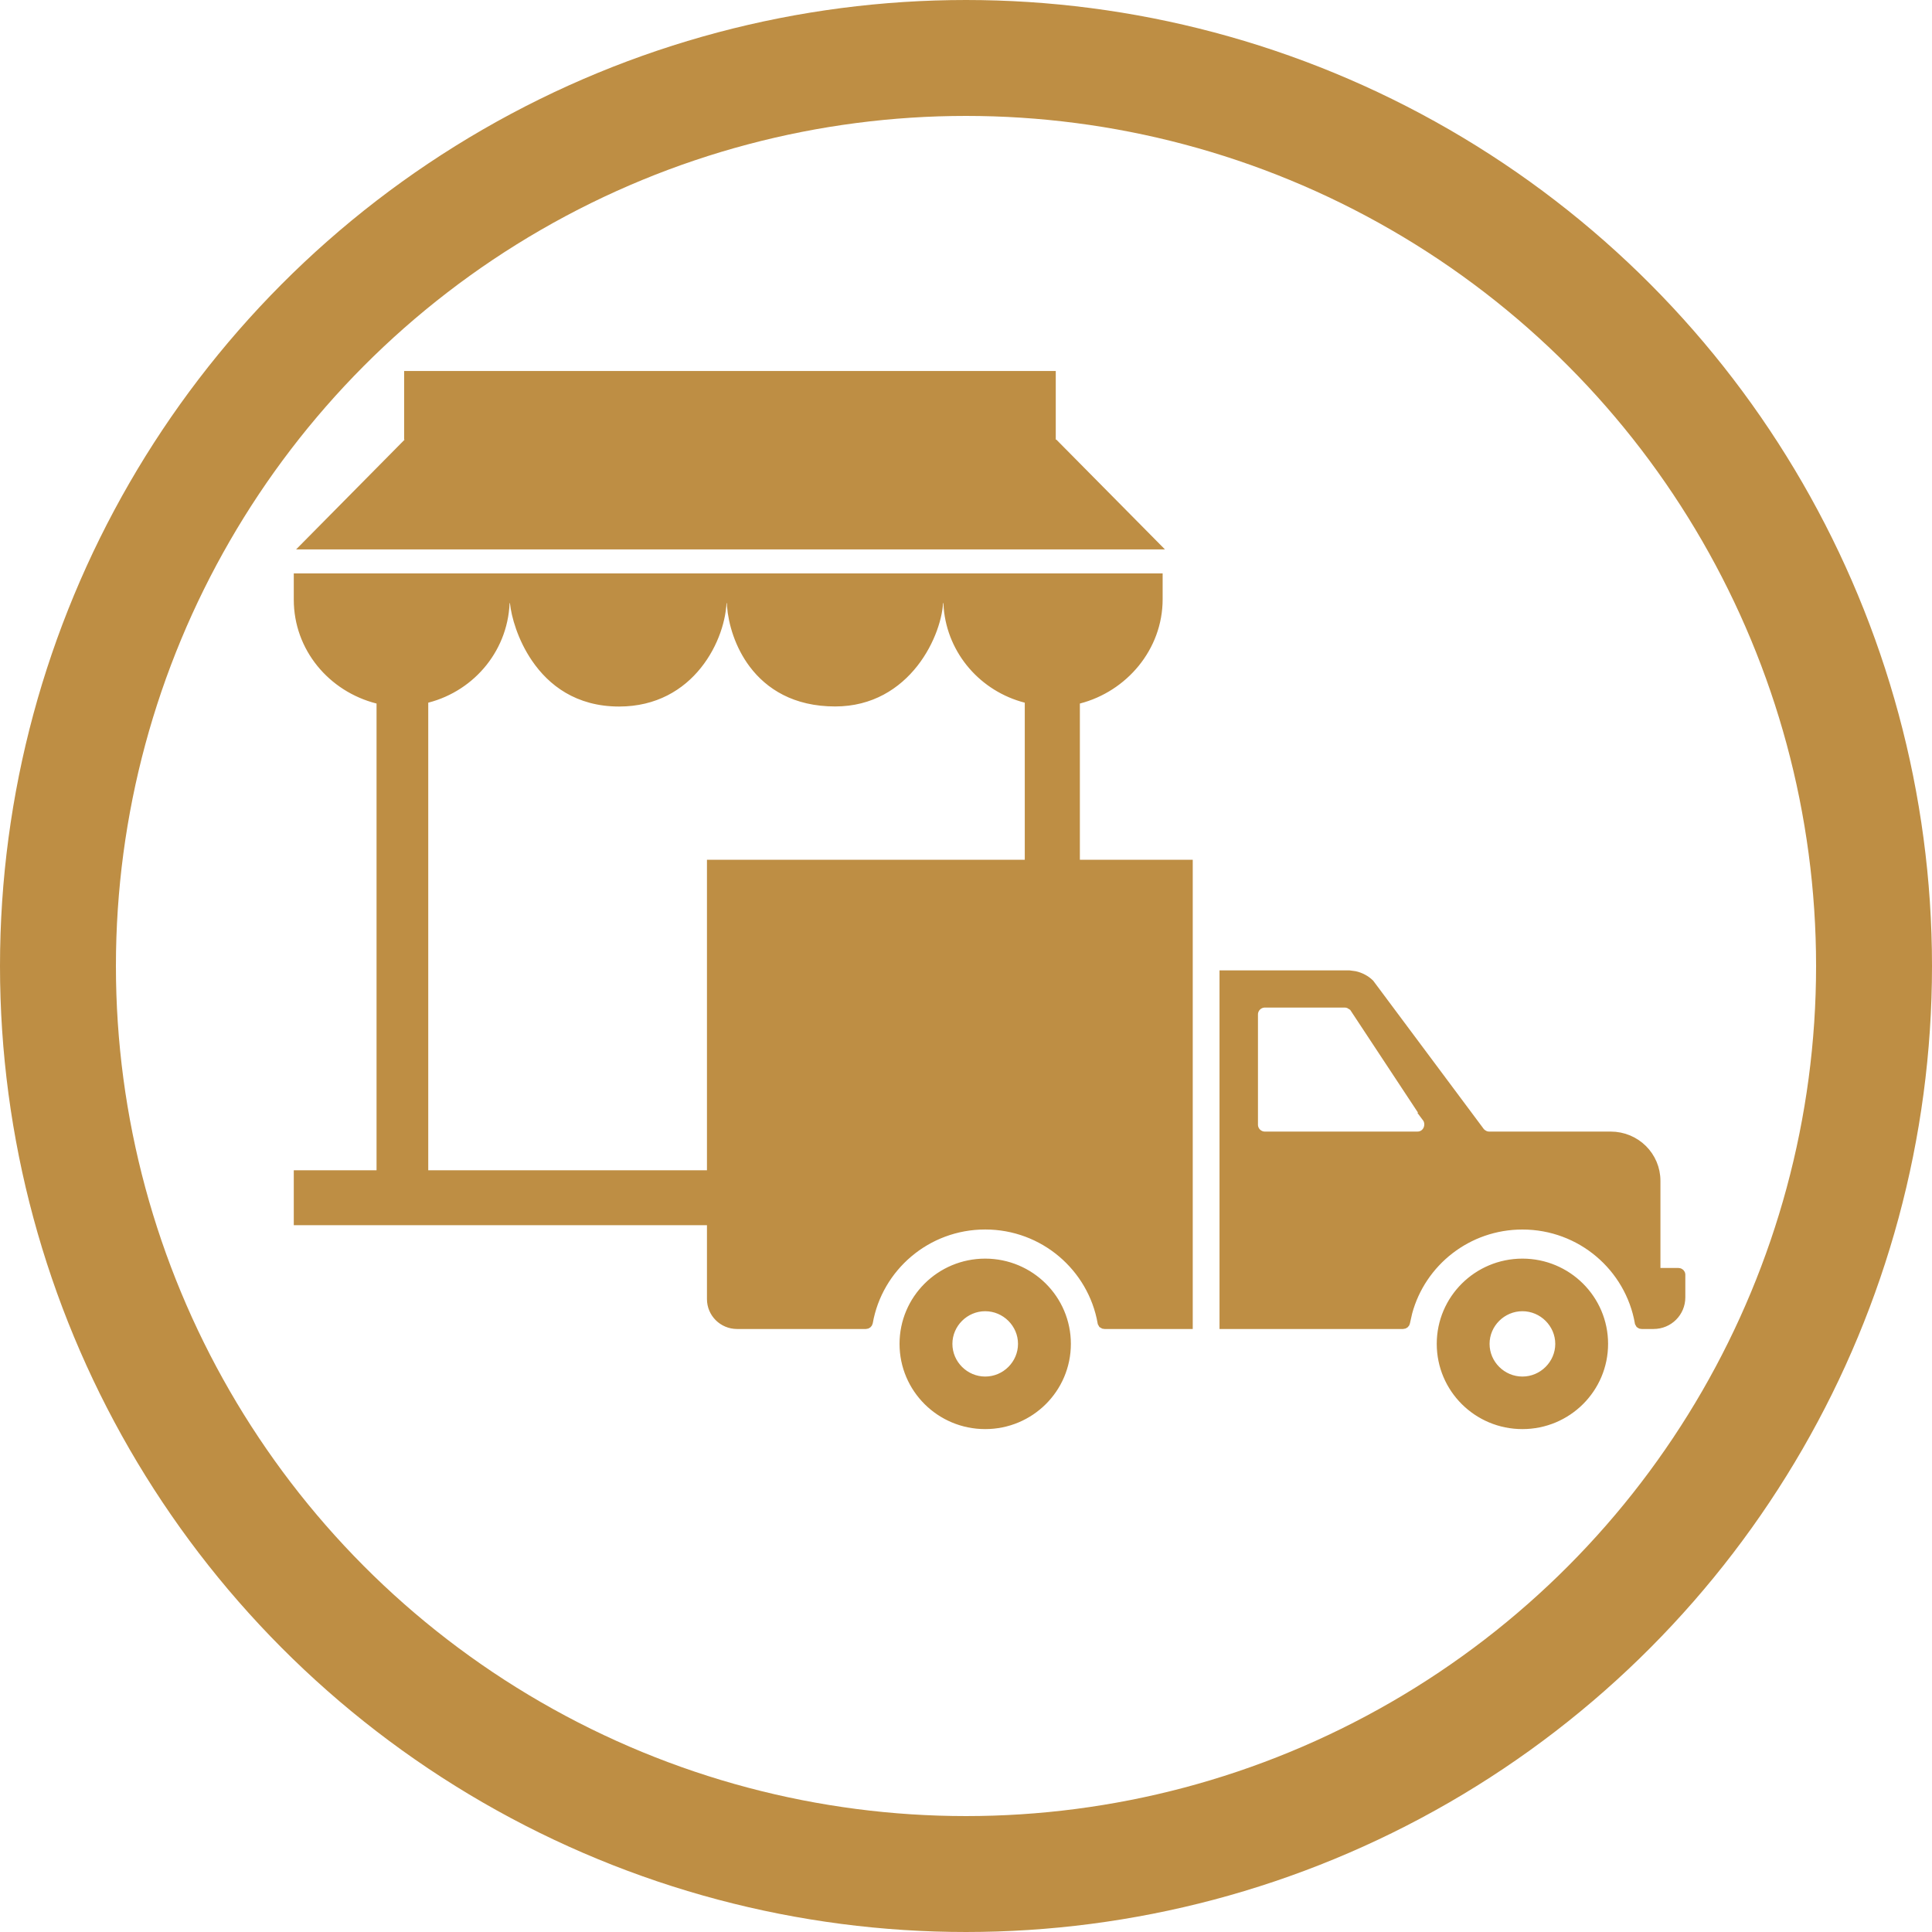
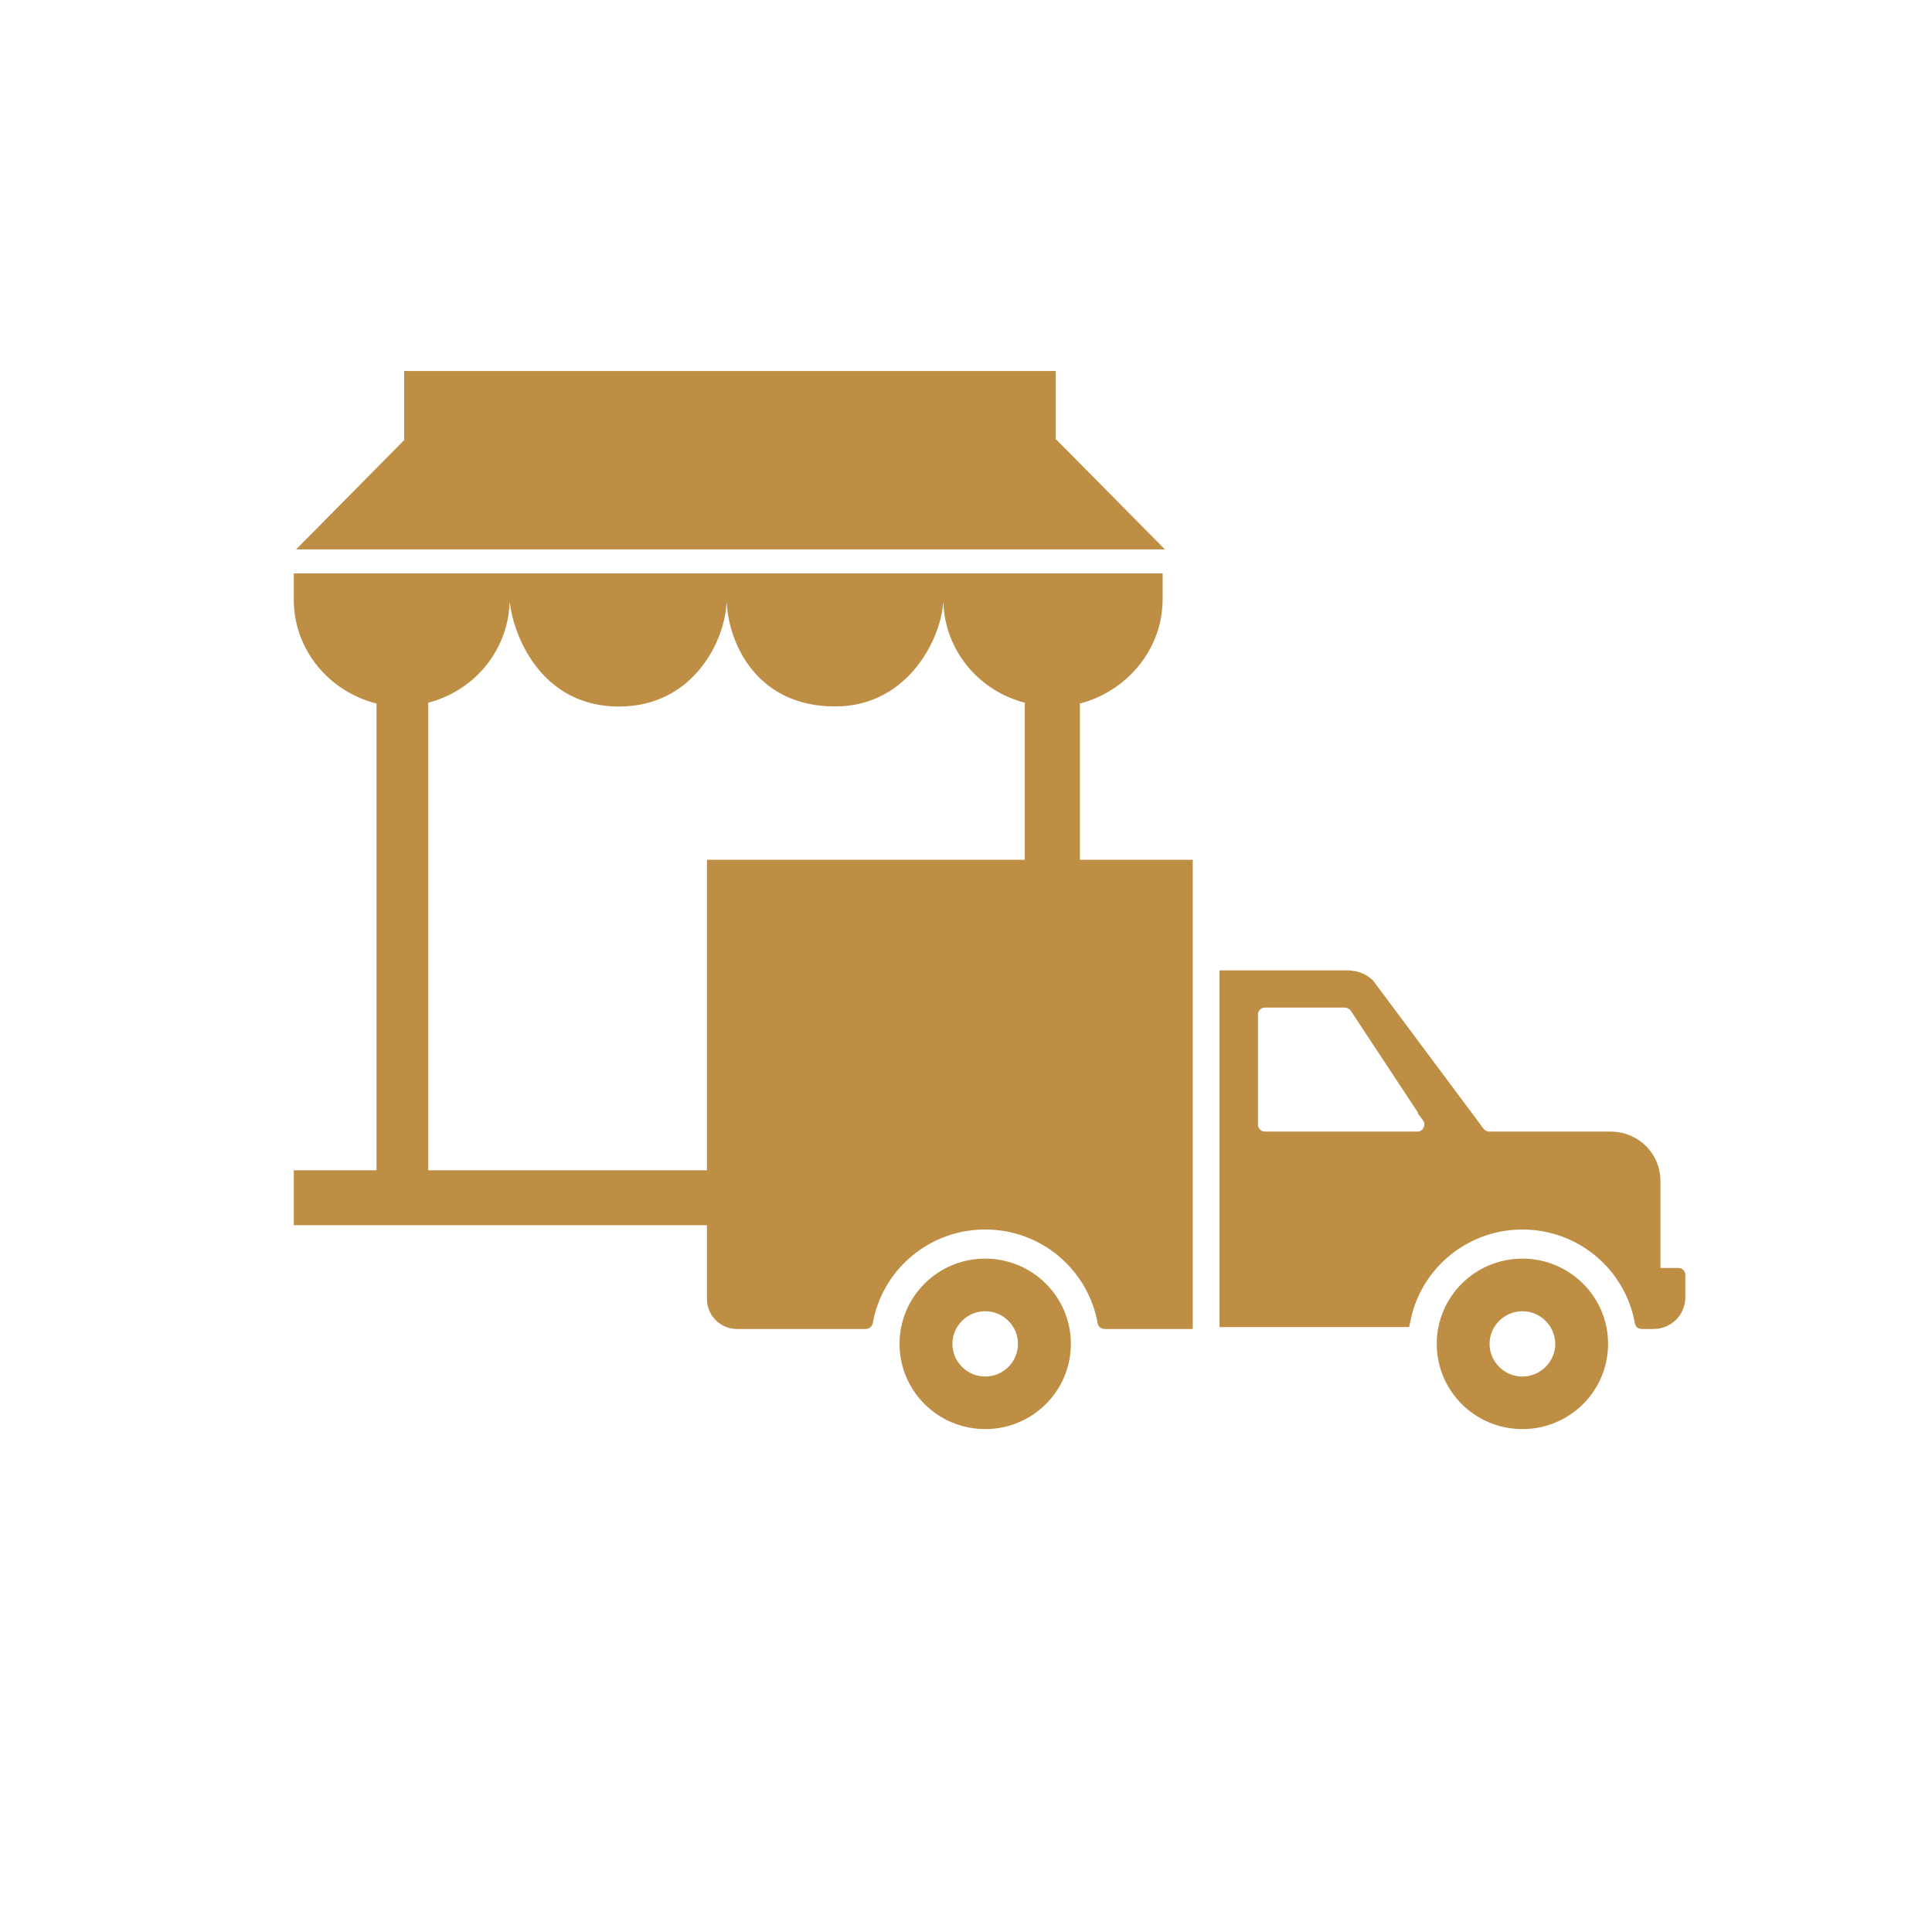
<svg xmlns="http://www.w3.org/2000/svg" width="50" height="50" viewBox="0 0 50 50" fill="none">
-   <circle cx="25" cy="25" r="23.5" stroke="#BE8E44" stroke-width="3" />
-   <path d="M25.497 32.69C26.659 32.691 27.597 33.626 27.597 34.779C27.597 35.933 26.659 36.868 25.497 36.868C24.336 36.868 23.397 35.933 23.397 34.779C23.397 33.625 24.336 32.69 25.497 32.69ZM39.4 32.69C40.561 32.69 41.5 33.626 41.5 34.779C41.5 35.933 40.561 36.868 39.4 36.868C38.238 36.868 37.3 35.933 37.3 34.779C37.3 33.625 38.239 32.691 39.4 32.69ZM25.497 33.817C24.968 33.817 24.531 34.251 24.531 34.779C24.531 35.308 24.968 35.742 25.497 35.742C26.027 35.742 26.463 35.308 26.463 34.779C26.463 34.251 26.027 33.818 25.497 33.817ZM39.4 33.817C38.87 33.817 38.433 34.251 38.433 34.779C38.433 35.308 38.87 35.742 39.4 35.742C39.929 35.742 40.367 35.308 40.367 34.779C40.366 34.251 39.929 33.817 39.4 33.817ZM34.913 25.23L35.064 25.25C35.21 25.283 35.345 25.355 35.449 25.456L38.314 29.299L38.32 29.306L38.326 29.311C38.376 29.361 38.453 29.402 38.538 29.402H41.682C42.336 29.402 42.855 29.921 42.855 30.561V32.932H43.44C43.455 32.932 43.471 32.938 43.483 32.95C43.495 32.962 43.499 32.974 43.499 32.982V33.576C43.499 33.961 43.189 34.277 42.794 34.277H42.488C42.47 34.277 42.456 34.273 42.446 34.265L42.426 34.23C42.174 32.794 40.916 31.703 39.4 31.703C37.978 31.703 36.784 32.663 36.433 33.965L36.374 34.227C36.369 34.255 36.343 34.277 36.312 34.277H31.678V25.23H34.913ZM32.733 25.959C32.572 25.959 32.439 26.091 32.439 26.253V29.108C32.439 29.27 32.572 29.402 32.733 29.402H36.683C36.941 29.402 37.059 29.104 36.916 28.915H36.917L35.038 26.067L35.028 26.052L35.013 26.041L34.921 25.984C34.886 25.969 34.846 25.959 34.803 25.959H32.733ZM27.206 9.719V11.494H27.289L29.868 14.101H7.944L10.556 11.459L10.754 11.26H10.576V9.719H27.206ZM9.862 18.116L9.773 18.094C8.591 17.794 7.72 16.761 7.72 15.519V14.957H29.972V15.509C29.972 16.751 29.08 17.794 27.919 18.094L27.83 18.116V22.368H30.751V34.277H28.585C28.567 34.277 28.553 34.272 28.542 34.264L28.523 34.23C28.271 32.795 27.014 31.702 25.497 31.702C23.981 31.702 22.723 32.794 22.471 34.228C22.465 34.255 22.44 34.277 22.41 34.277H19.075C18.709 34.277 18.413 33.983 18.413 33.62V31.591H7.72V30.404H9.862V18.116ZM26.638 18.095L26.549 18.072C25.46 17.791 24.638 16.864 24.539 15.723L24.53 15.492H24.295C24.295 15.927 24.09 16.6 23.648 17.163C23.208 17.722 22.541 18.166 21.614 18.166C20.579 18.166 19.911 17.732 19.498 17.185C19.134 16.702 18.967 16.127 18.931 15.677L18.923 15.492H18.689C18.689 15.992 18.486 16.664 18.048 17.21C17.614 17.753 16.95 18.168 16.022 18.168C14.954 18.168 14.28 17.64 13.868 17.038C13.503 16.506 13.348 15.922 13.315 15.608L13.308 15.492H13.074C13.073 16.738 12.216 17.773 11.054 18.072L10.966 18.095V30.404H18.413V22.368H26.638V18.095Z" fill="#BE8E44" stroke="#BE8E44" stroke-width="0.234" />
+   <path d="M25.497 32.69C26.659 32.691 27.597 33.626 27.597 34.779C27.597 35.933 26.659 36.868 25.497 36.868C24.336 36.868 23.397 35.933 23.397 34.779C23.397 33.625 24.336 32.69 25.497 32.69ZM39.4 32.69C40.561 32.69 41.5 33.626 41.5 34.779C41.5 35.933 40.561 36.868 39.4 36.868C38.238 36.868 37.3 35.933 37.3 34.779C37.3 33.625 38.239 32.691 39.4 32.69ZM25.497 33.817C24.968 33.817 24.531 34.251 24.531 34.779C24.531 35.308 24.968 35.742 25.497 35.742C26.027 35.742 26.463 35.308 26.463 34.779C26.463 34.251 26.027 33.818 25.497 33.817ZM39.4 33.817C38.87 33.817 38.433 34.251 38.433 34.779C38.433 35.308 38.87 35.742 39.4 35.742C39.929 35.742 40.367 35.308 40.367 34.779C40.366 34.251 39.929 33.817 39.4 33.817ZM34.913 25.23L35.064 25.25C35.21 25.283 35.345 25.355 35.449 25.456L38.314 29.299L38.32 29.306L38.326 29.311C38.376 29.361 38.453 29.402 38.538 29.402H41.682C42.336 29.402 42.855 29.921 42.855 30.561V32.932H43.44C43.455 32.932 43.471 32.938 43.483 32.95C43.495 32.962 43.499 32.974 43.499 32.982V33.576C43.499 33.961 43.189 34.277 42.794 34.277H42.488C42.47 34.277 42.456 34.273 42.446 34.265L42.426 34.23C42.174 32.794 40.916 31.703 39.4 31.703C37.978 31.703 36.784 32.663 36.433 33.965L36.374 34.227H31.678V25.23H34.913ZM32.733 25.959C32.572 25.959 32.439 26.091 32.439 26.253V29.108C32.439 29.27 32.572 29.402 32.733 29.402H36.683C36.941 29.402 37.059 29.104 36.916 28.915H36.917L35.038 26.067L35.028 26.052L35.013 26.041L34.921 25.984C34.886 25.969 34.846 25.959 34.803 25.959H32.733ZM27.206 9.719V11.494H27.289L29.868 14.101H7.944L10.556 11.459L10.754 11.26H10.576V9.719H27.206ZM9.862 18.116L9.773 18.094C8.591 17.794 7.72 16.761 7.72 15.519V14.957H29.972V15.509C29.972 16.751 29.08 17.794 27.919 18.094L27.83 18.116V22.368H30.751V34.277H28.585C28.567 34.277 28.553 34.272 28.542 34.264L28.523 34.23C28.271 32.795 27.014 31.702 25.497 31.702C23.981 31.702 22.723 32.794 22.471 34.228C22.465 34.255 22.44 34.277 22.41 34.277H19.075C18.709 34.277 18.413 33.983 18.413 33.62V31.591H7.72V30.404H9.862V18.116ZM26.638 18.095L26.549 18.072C25.46 17.791 24.638 16.864 24.539 15.723L24.53 15.492H24.295C24.295 15.927 24.09 16.6 23.648 17.163C23.208 17.722 22.541 18.166 21.614 18.166C20.579 18.166 19.911 17.732 19.498 17.185C19.134 16.702 18.967 16.127 18.931 15.677L18.923 15.492H18.689C18.689 15.992 18.486 16.664 18.048 17.21C17.614 17.753 16.95 18.168 16.022 18.168C14.954 18.168 14.28 17.64 13.868 17.038C13.503 16.506 13.348 15.922 13.315 15.608L13.308 15.492H13.074C13.073 16.738 12.216 17.773 11.054 18.072L10.966 18.095V30.404H18.413V22.368H26.638V18.095Z" fill="#BE8E44" stroke="#BE8E44" stroke-width="0.234" />
</svg>